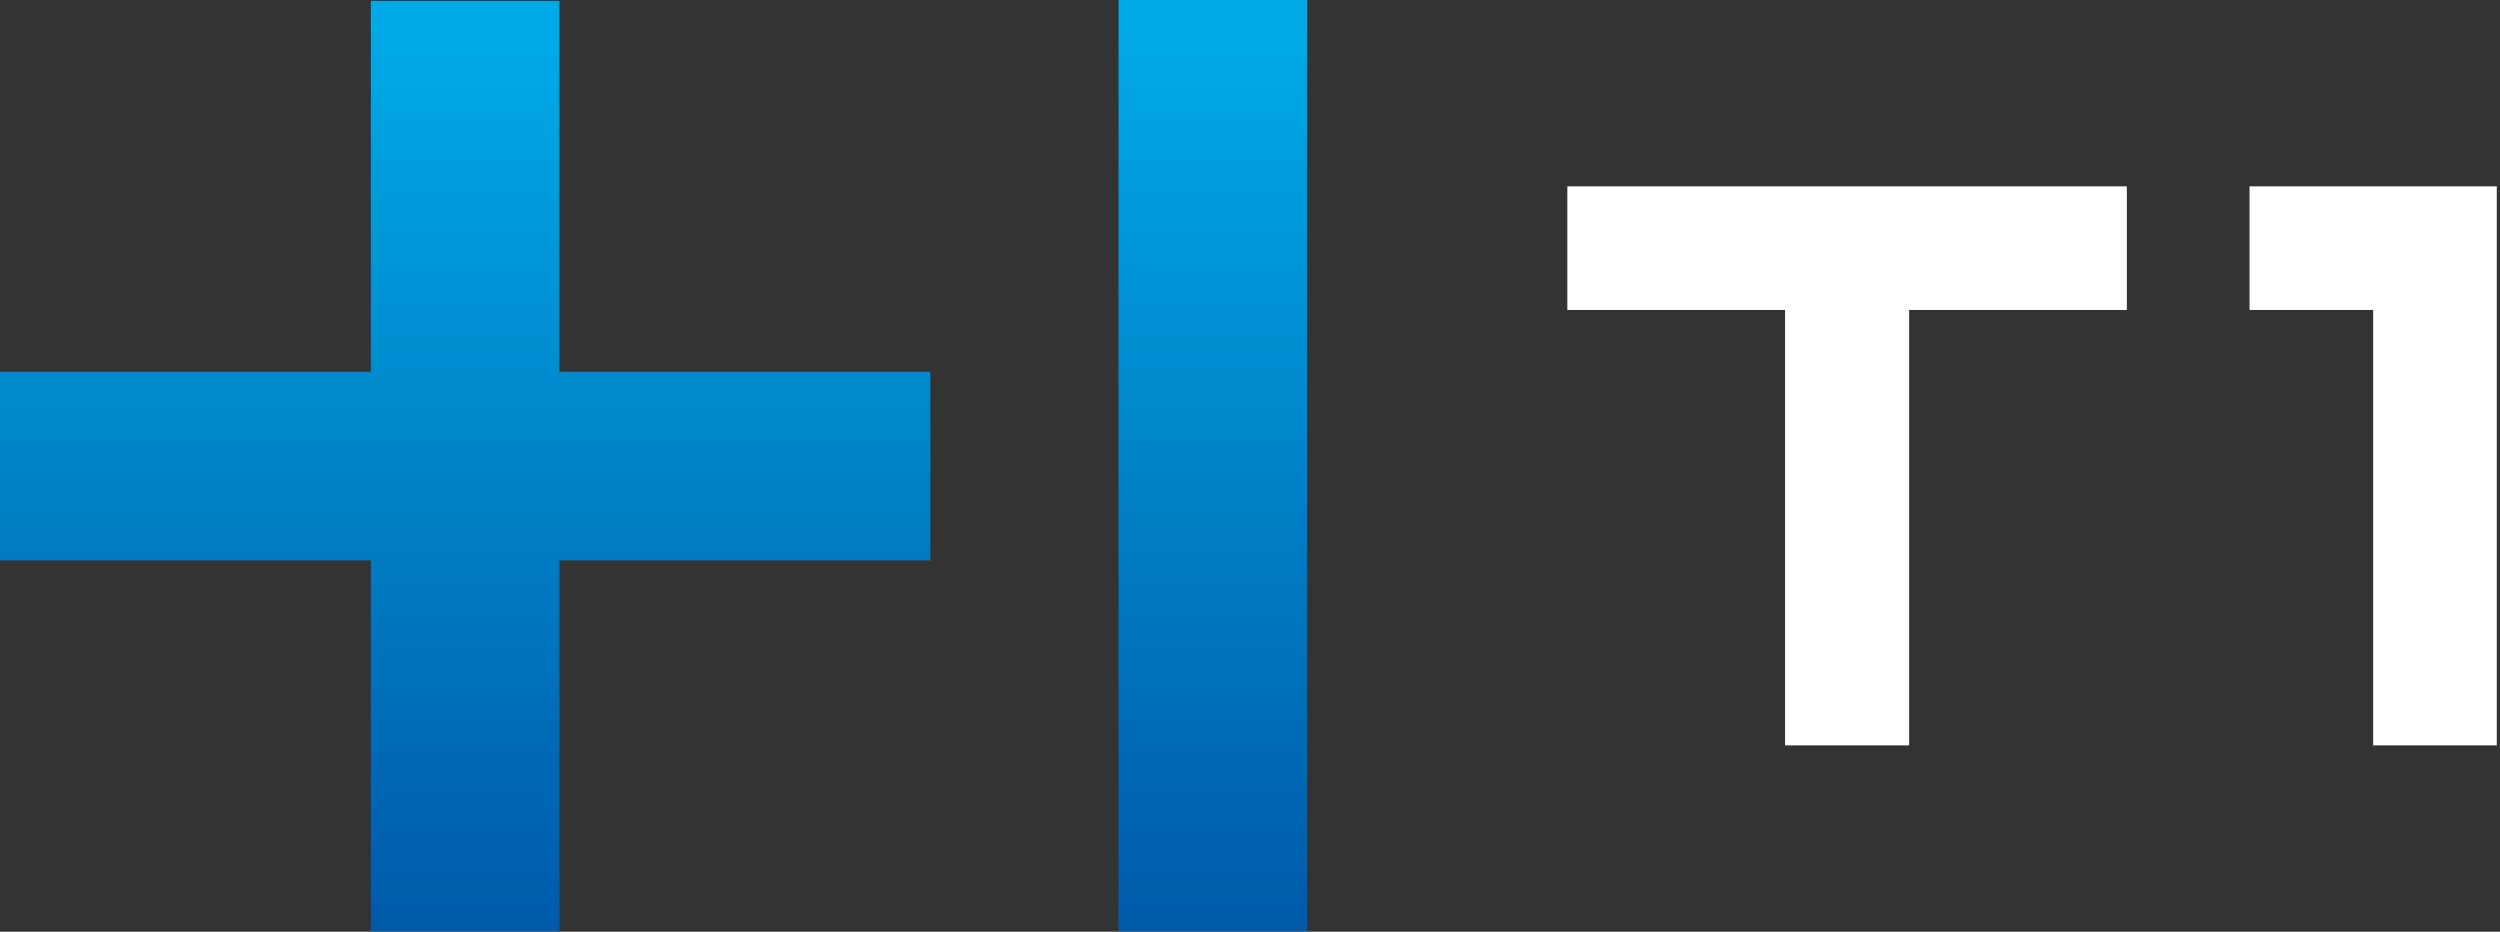
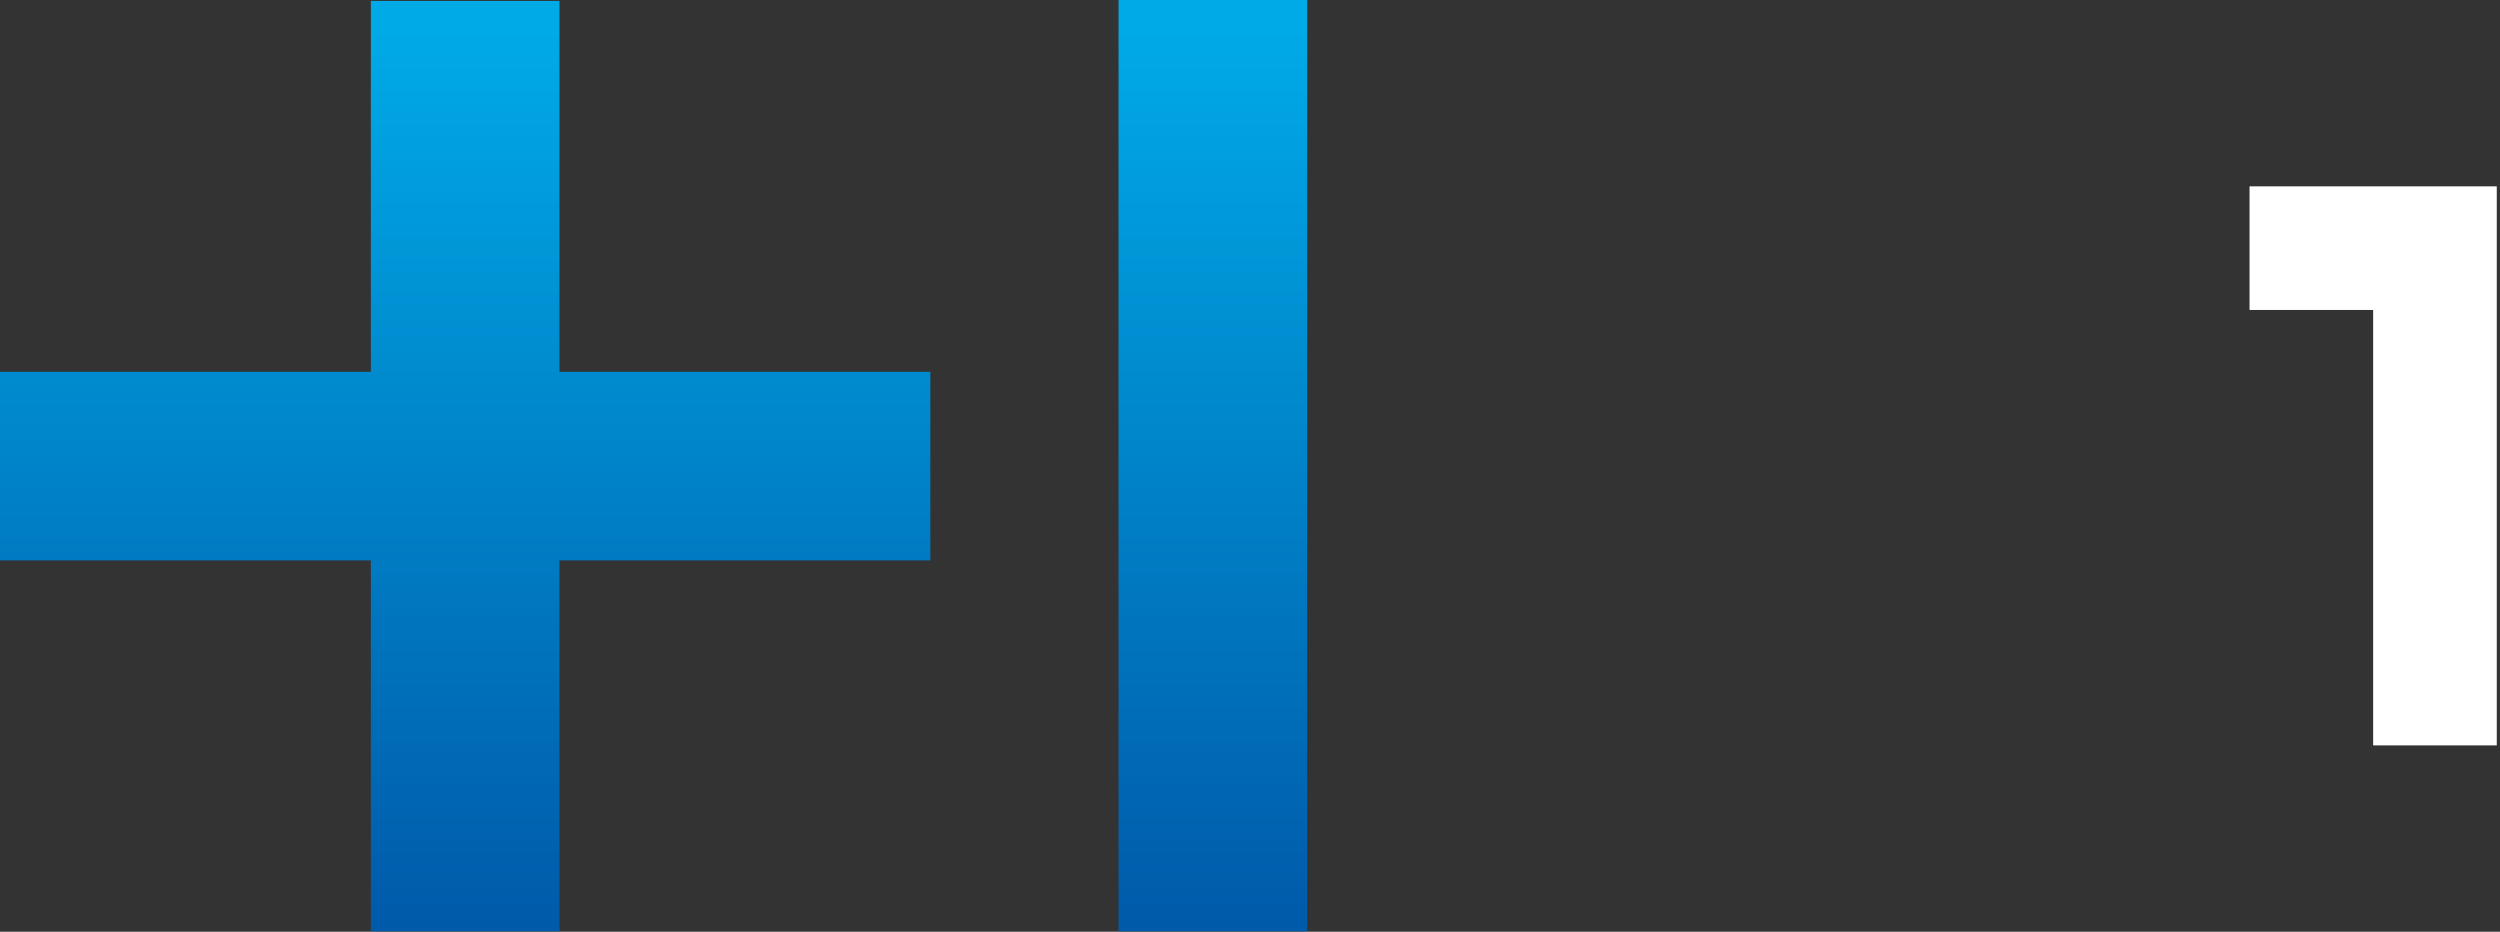
<svg xmlns="http://www.w3.org/2000/svg" width="542" height="202" viewBox="0 0 542 202" fill="none">
  <rect x="0" y="0" width="542" height="202" fill="#333333" stroke="none" />
-   <path d="M461.1 40.4H339.8V67.2H387V161.6H413.9V67.2H461.1V40.4Z" fill="white" />
  <path d="M541.3 40.4H487.7V67.2H514.5V161.6H541.3V40.4Z" fill="white" />
  <path d="M121.3 80.6H201.7V121.5H121.3V201.9H80.4V121.5H0V80.6H80.4V0.2H121.3V80.6V80.6ZM242.5 0V201.9H283.4V0H242.5Z" fill="url(#paint0_linear)" />
  <defs>
    <linearGradient id="paint0_linear" x1="141.702" y1="200.817" x2="141.702" y2="6.56" gradientUnits="userSpaceOnUse">
      <stop stop-color="#005AAA" />
      <stop offset="1" stop-color="#00AAE6" />
    </linearGradient>
  </defs>
</svg>